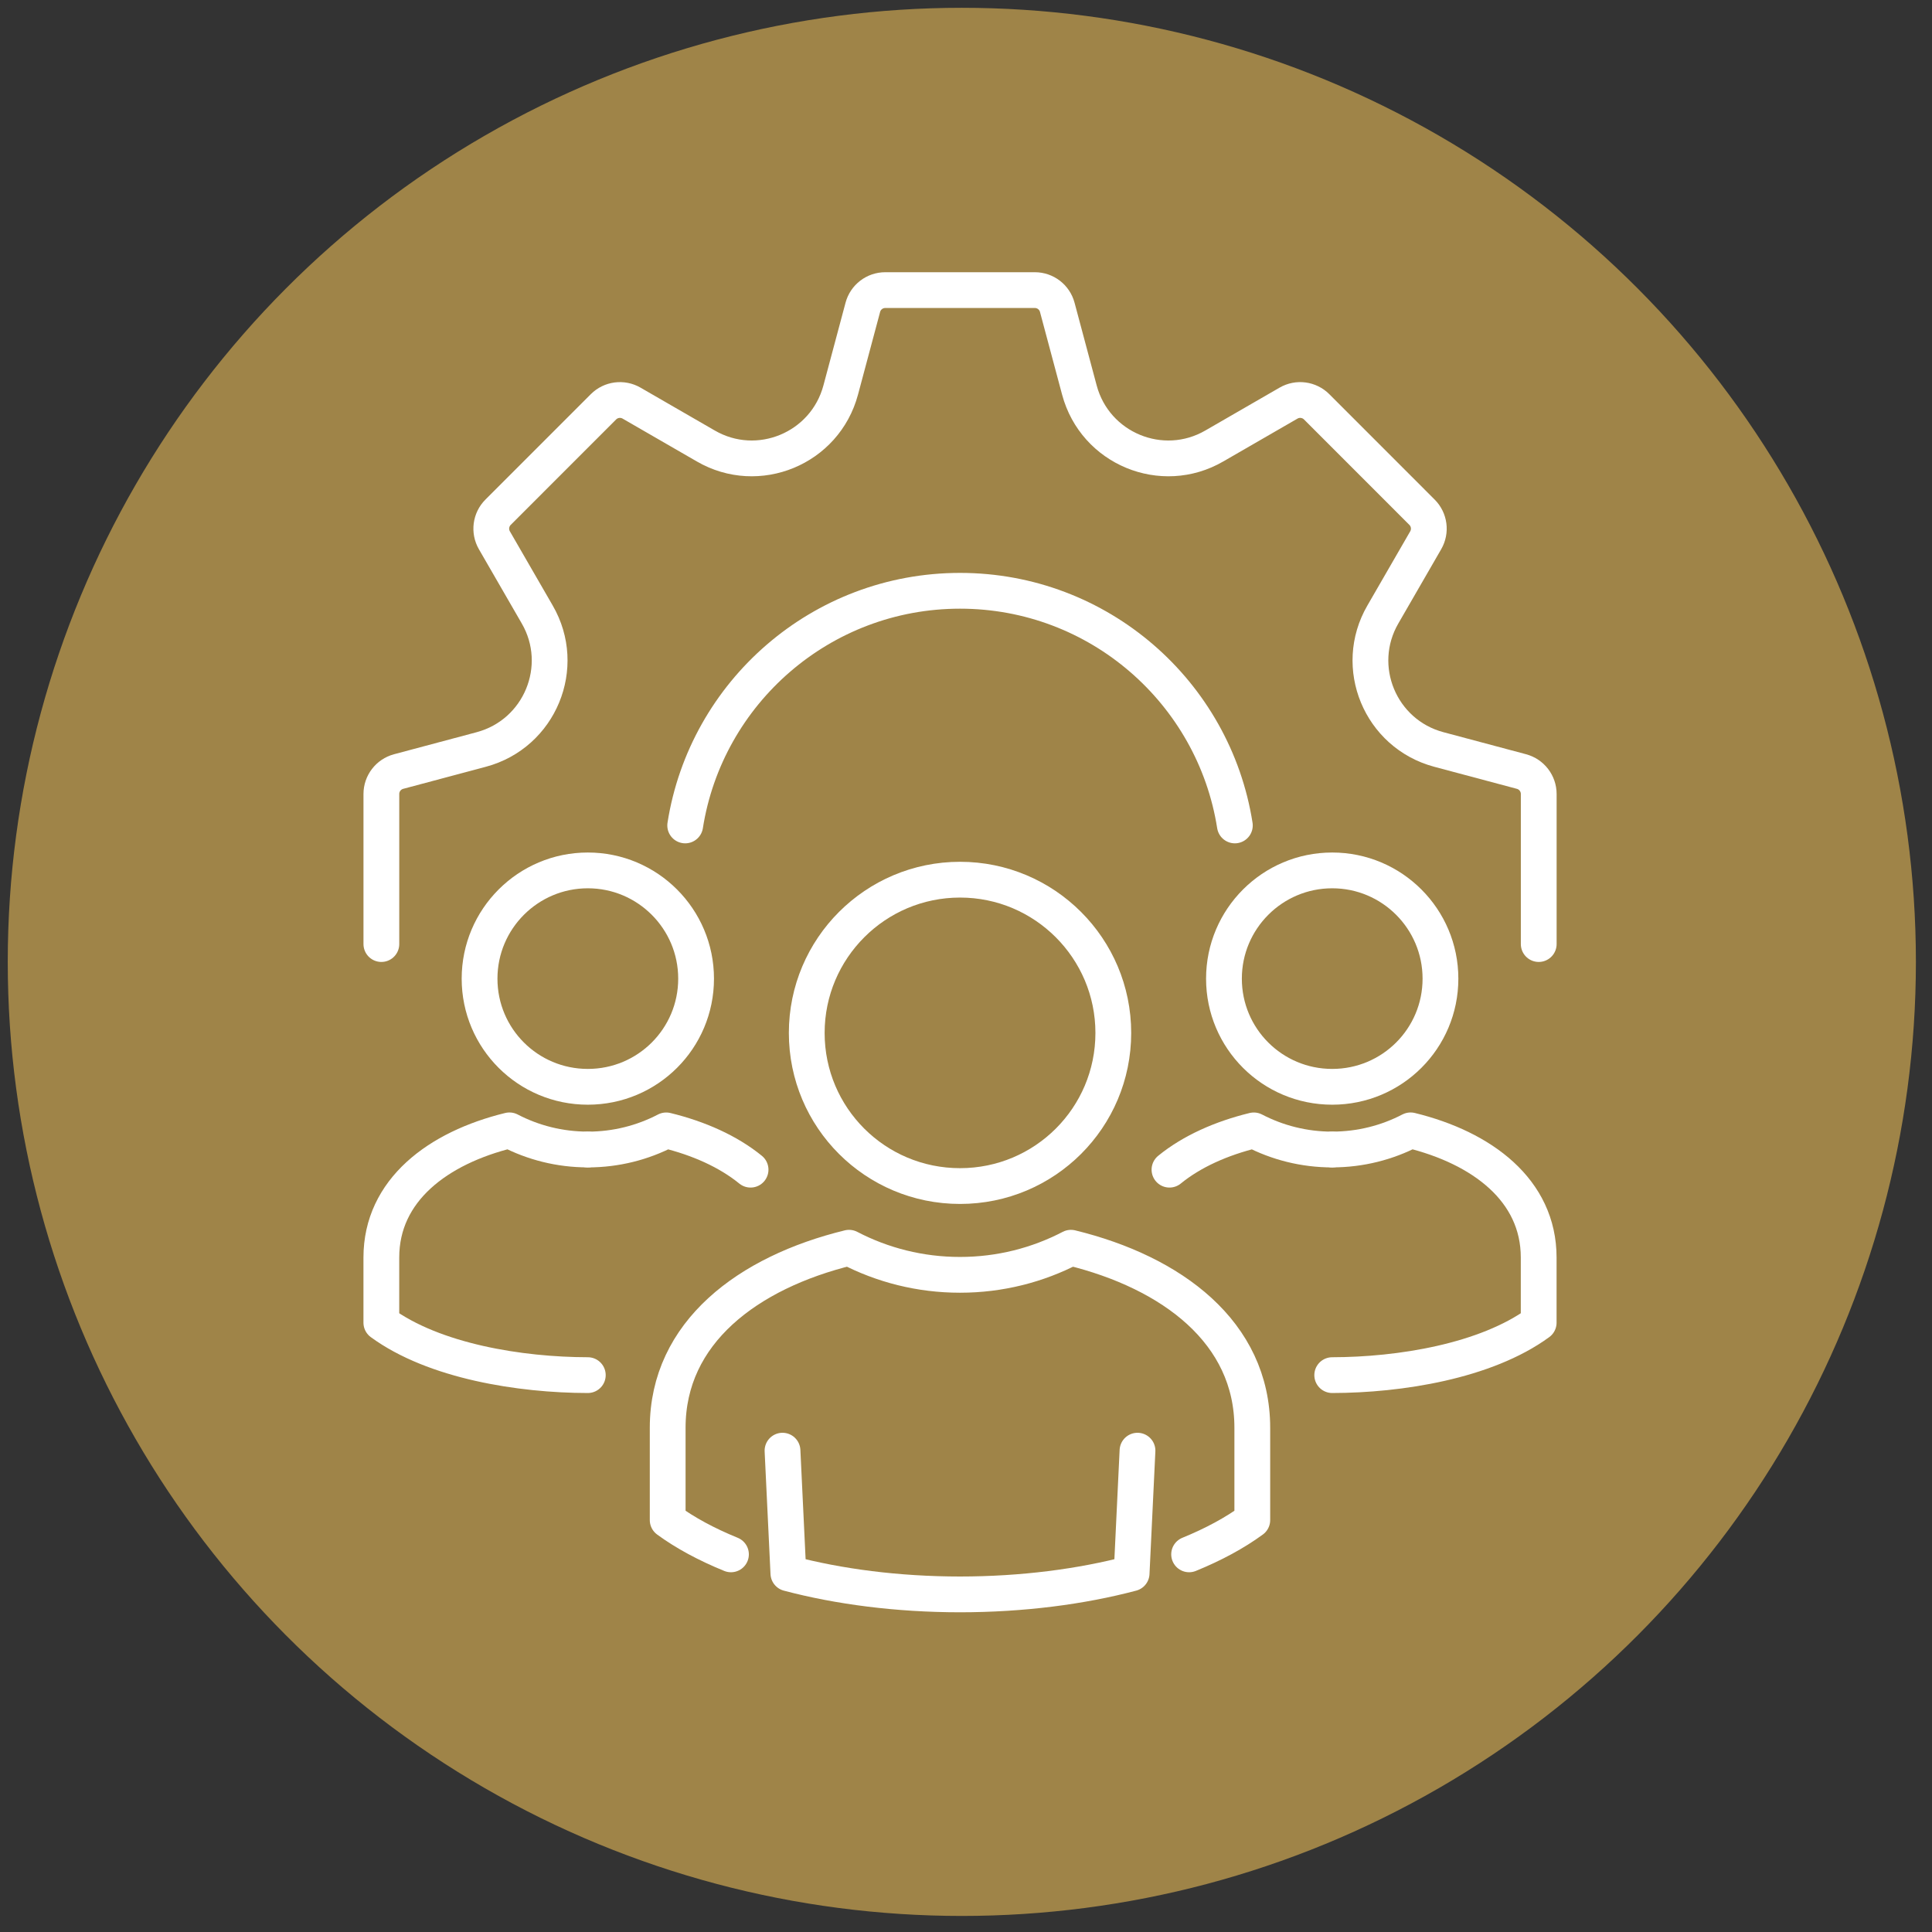
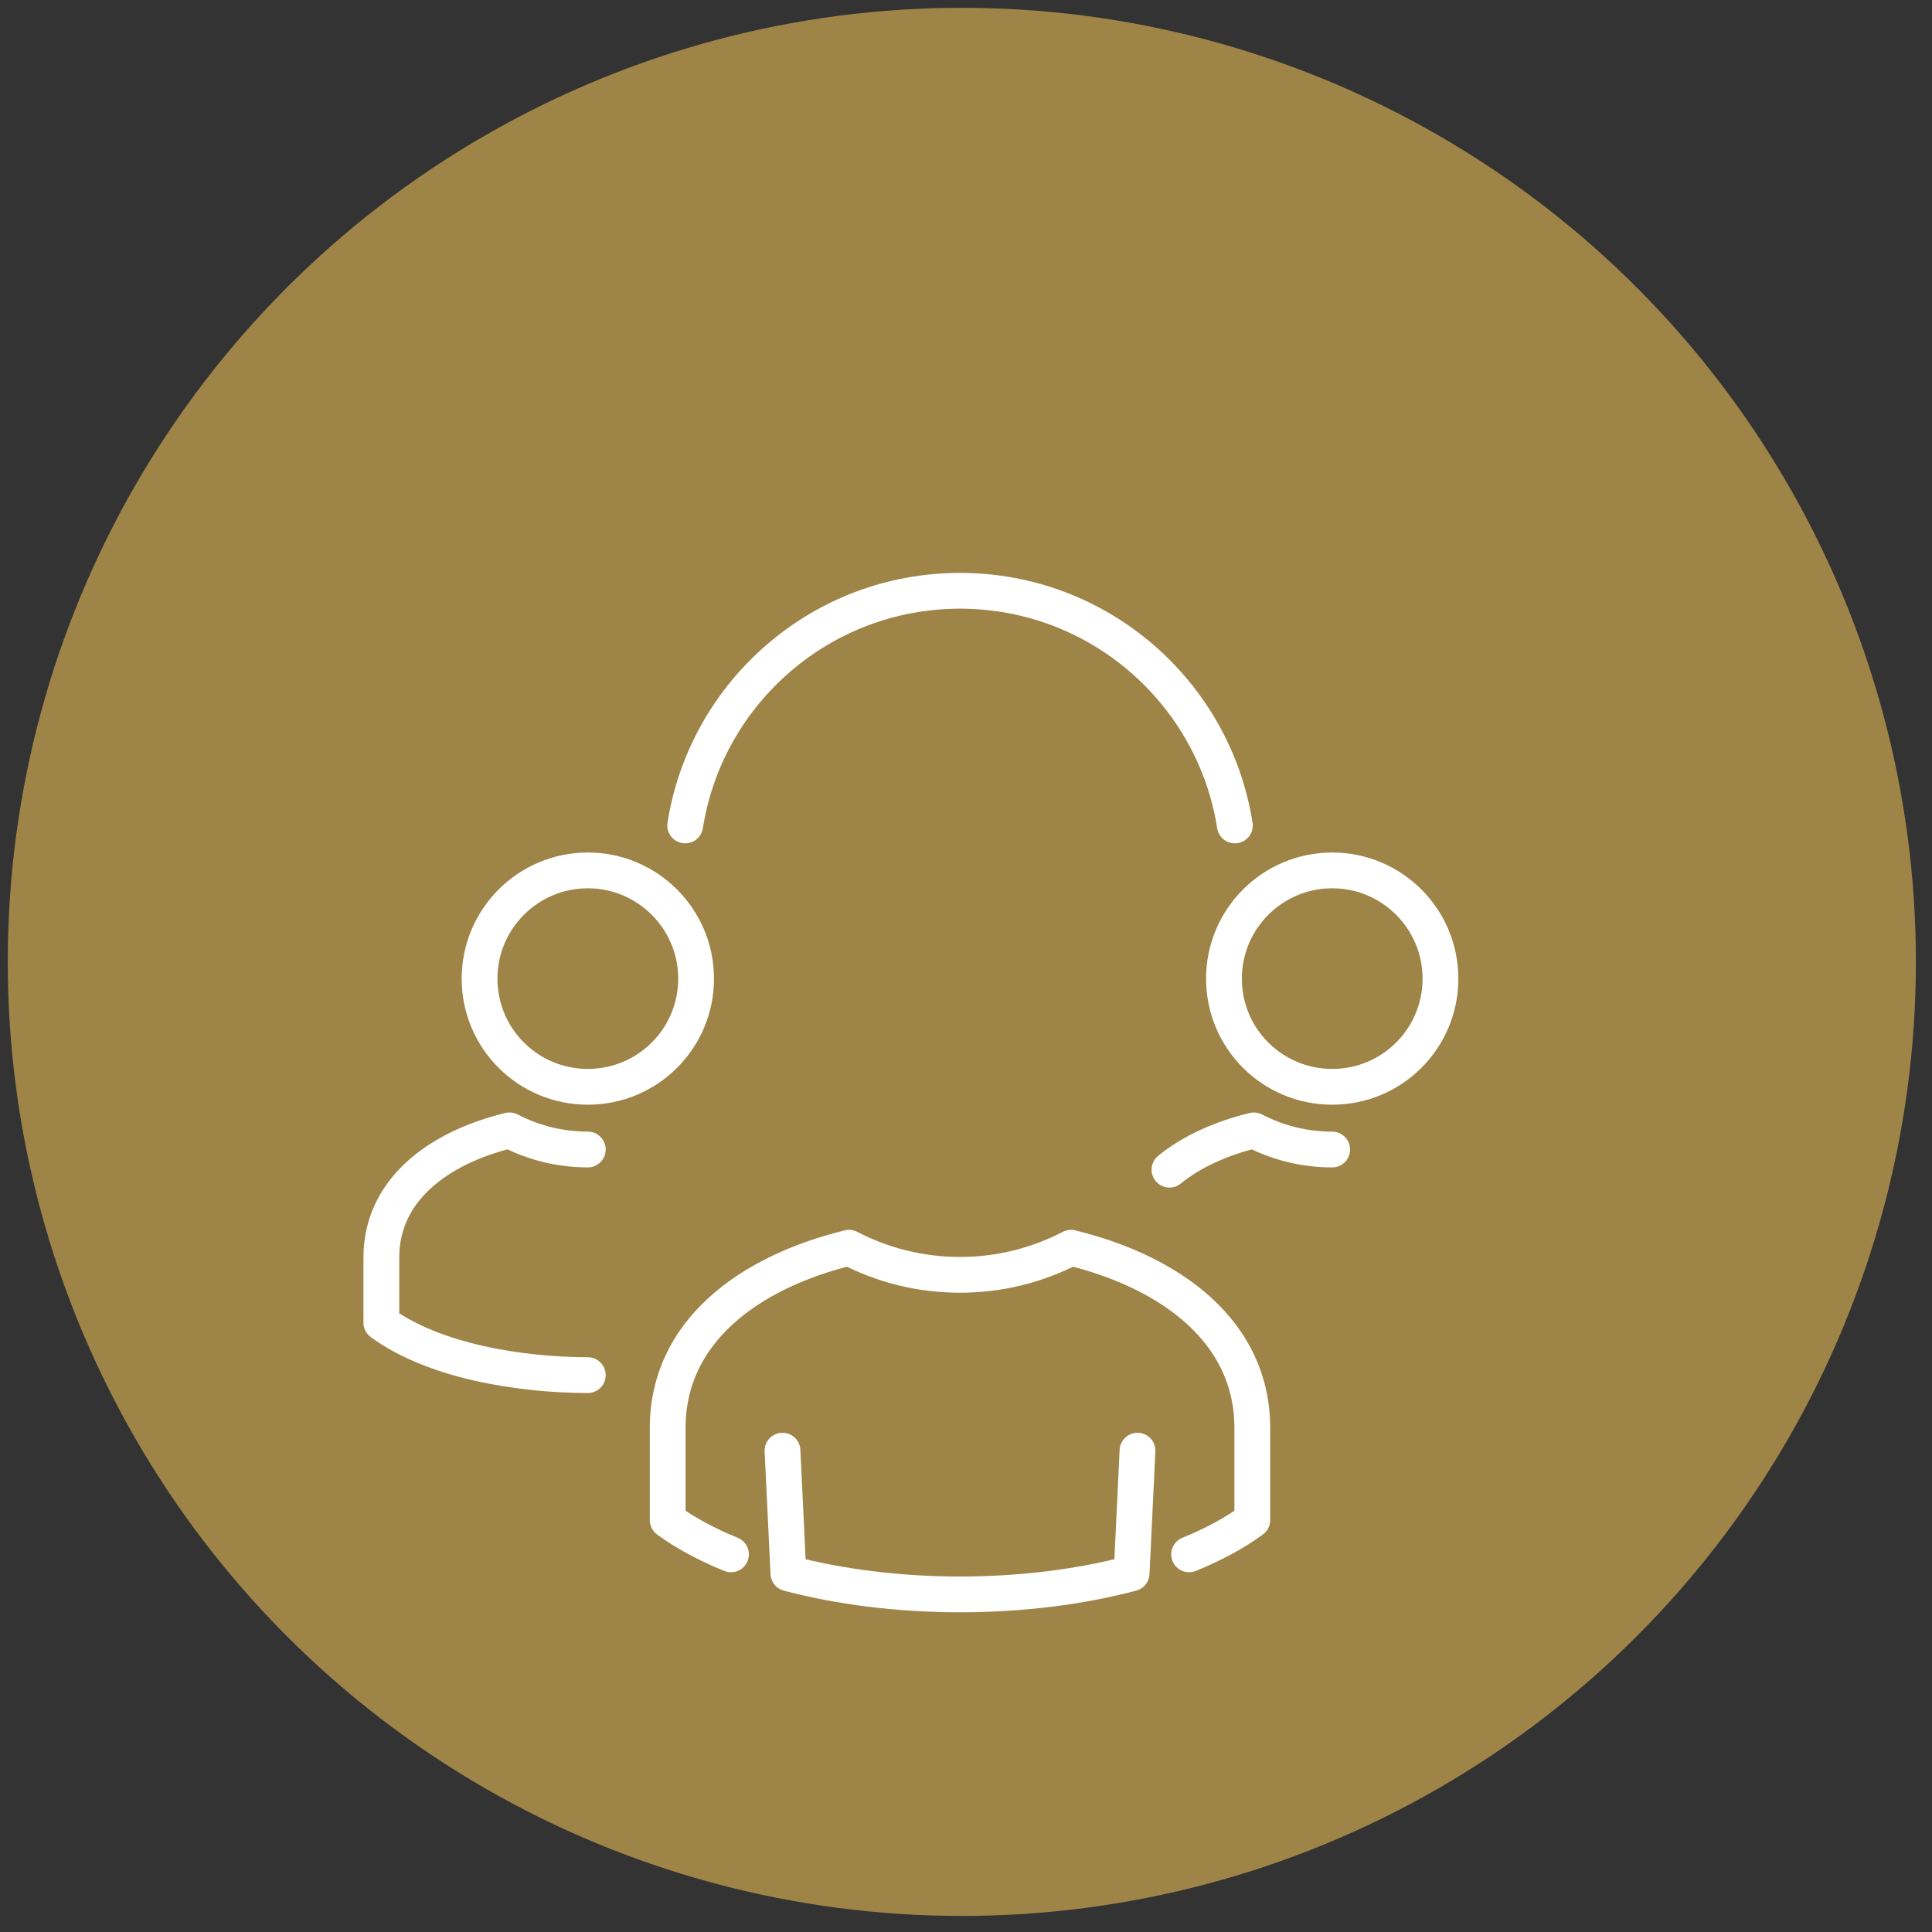
<svg xmlns="http://www.w3.org/2000/svg" version="1.1" x="0px" y="0px" width="81px" height="81px" viewBox="0 0 81 81" enable-background="new 0 0 81 81" xml:space="preserve">
  <rect x="0" y="0" width="81" height="81" fill="#333333" stroke="none" />
  <g id="Calque_1">
    <circle fill="#9F8448" cx="40.325" cy="40.327" r="40" />
  </g>
  <g id="Calque_2">
    <g>
      <g>
        <g>
          <path fill="none" stroke="#FFFFFF" stroke-width="1.5" stroke-linecap="round" stroke-linejoin="round" stroke-miterlimit="10" d="      M32.807,60.82l0.246,5.143c2.115,0.56,4.576,0.881,7.195,0.883c2.619-0.002,5.081-0.323,7.196-0.883l0.246-5.143" />
          <path fill="none" stroke="#FFFFFF" stroke-width="1.5" stroke-linecap="round" stroke-linejoin="round" stroke-miterlimit="10" d="      M30.646,65.167c-1.023-0.417-1.919-0.9-2.653-1.437v-3.87c0-3.997,3.364-6.513,7.603-7.548c1.396,0.727,2.978,1.136,4.652,1.136      s3.257-0.409,4.652-1.136c4.239,1.035,7.603,3.551,7.603,7.548v3.87c-0.732,0.536-1.626,1.02-2.649,1.437" />
-           <path fill="none" stroke="#FFFFFF" stroke-width="1.5" stroke-linecap="round" stroke-linejoin="round" stroke-miterlimit="10" d="      M40.25,36.881c-3.548,0-6.427,2.879-6.427,6.426c0,3.549,2.872,6.419,6.427,6.419c3.554,0,6.426-2.87,6.426-6.419      C46.676,39.76,43.797,36.881,40.25,36.881z" />
        </g>
        <g>
-           <path fill="none" stroke="#FFFFFF" stroke-width="1.5" stroke-linecap="round" stroke-linejoin="round" stroke-miterlimit="10" d="      M31.468,49.039c-0.94-0.766-2.175-1.314-3.537-1.647c-0.985,0.513-2.103,0.802-3.286,0.802" />
          <path fill="none" stroke="#FFFFFF" stroke-width="1.5" stroke-linecap="round" stroke-linejoin="round" stroke-miterlimit="10" d="      M24.644,48.193c-1.183,0-2.3-0.289-3.286-0.802c-2.994,0.731-5.37,2.507-5.37,5.331v2.732c2.214,1.619,5.826,2.195,8.656,2.199" />
          <path fill="none" stroke="#FFFFFF" stroke-width="1.5" stroke-linecap="round" stroke-linejoin="round" stroke-miterlimit="10" d="      M24.645,36.492c-2.505,0-4.539,2.033-4.539,4.539c0,2.506,2.029,4.534,4.539,4.534c2.51,0,4.539-2.027,4.539-4.534      C29.184,38.525,27.15,36.492,24.645,36.492z" />
        </g>
        <g>
          <path fill="none" stroke="#FFFFFF" stroke-width="1.5" stroke-linecap="round" stroke-linejoin="round" stroke-miterlimit="10" d="      M49.031,49.039c0.939-0.766,2.175-1.314,3.536-1.647c0.985,0.513,2.104,0.802,3.285,0.802" />
-           <path fill="none" stroke="#FFFFFF" stroke-width="1.5" stroke-linecap="round" stroke-linejoin="round" stroke-miterlimit="10" d="      M55.854,48.193c1.184,0,2.3-0.289,3.286-0.802c2.993,0.731,5.37,2.507,5.37,5.331v2.732c-2.215,1.619-5.826,2.195-8.656,2.199" />
          <path fill="none" stroke="#FFFFFF" stroke-width="1.5" stroke-linecap="round" stroke-linejoin="round" stroke-miterlimit="10" d="      M55.854,36.492c2.505,0,4.538,2.033,4.538,4.539c0,2.506-2.028,4.534-4.538,4.534c-2.511,0-4.539-2.027-4.539-4.534      C51.315,38.525,53.349,36.492,55.854,36.492z" />
        </g>
      </g>
      <g>
-         <path fill="none" stroke="#FFFFFF" stroke-width="1.5" stroke-linecap="round" stroke-linejoin="round" stroke-miterlimit="10" d="     M15.989,39.58v-6.291c0-0.442,0.297-0.828,0.724-0.942l3.466-0.925c2.458-0.658,3.615-3.467,2.345-5.659l-1.796-3.111     c-0.221-0.383-0.157-0.865,0.155-1.177l4.418-4.419c0.312-0.312,0.795-0.375,1.177-0.155l3.111,1.796     c2.192,1.272,5,0.114,5.658-2.344l0.927-3.466c0.113-0.428,0.5-0.724,0.941-0.724h6.271c0.441,0,0.828,0.296,0.941,0.724     l0.927,3.466c0.658,2.458,3.466,3.616,5.658,2.344l3.111-1.796c0.383-0.221,0.865-0.157,1.178,0.155l4.417,4.419     c0.313,0.312,0.376,0.794,0.155,1.177l-1.796,3.111c-1.271,2.192-0.114,5,2.345,5.659l3.466,0.925     c0.426,0.114,0.724,0.5,0.724,0.942v6.291" />
        <path fill="none" stroke="#FFFFFF" stroke-width="1.5" stroke-linecap="round" stroke-linejoin="round" stroke-miterlimit="10" d="     M28.727,34.607c0.877-5.575,5.702-9.838,11.523-9.838c5.82,0,10.646,4.263,11.522,9.838" />
      </g>
    </g>
  </g>
</svg>